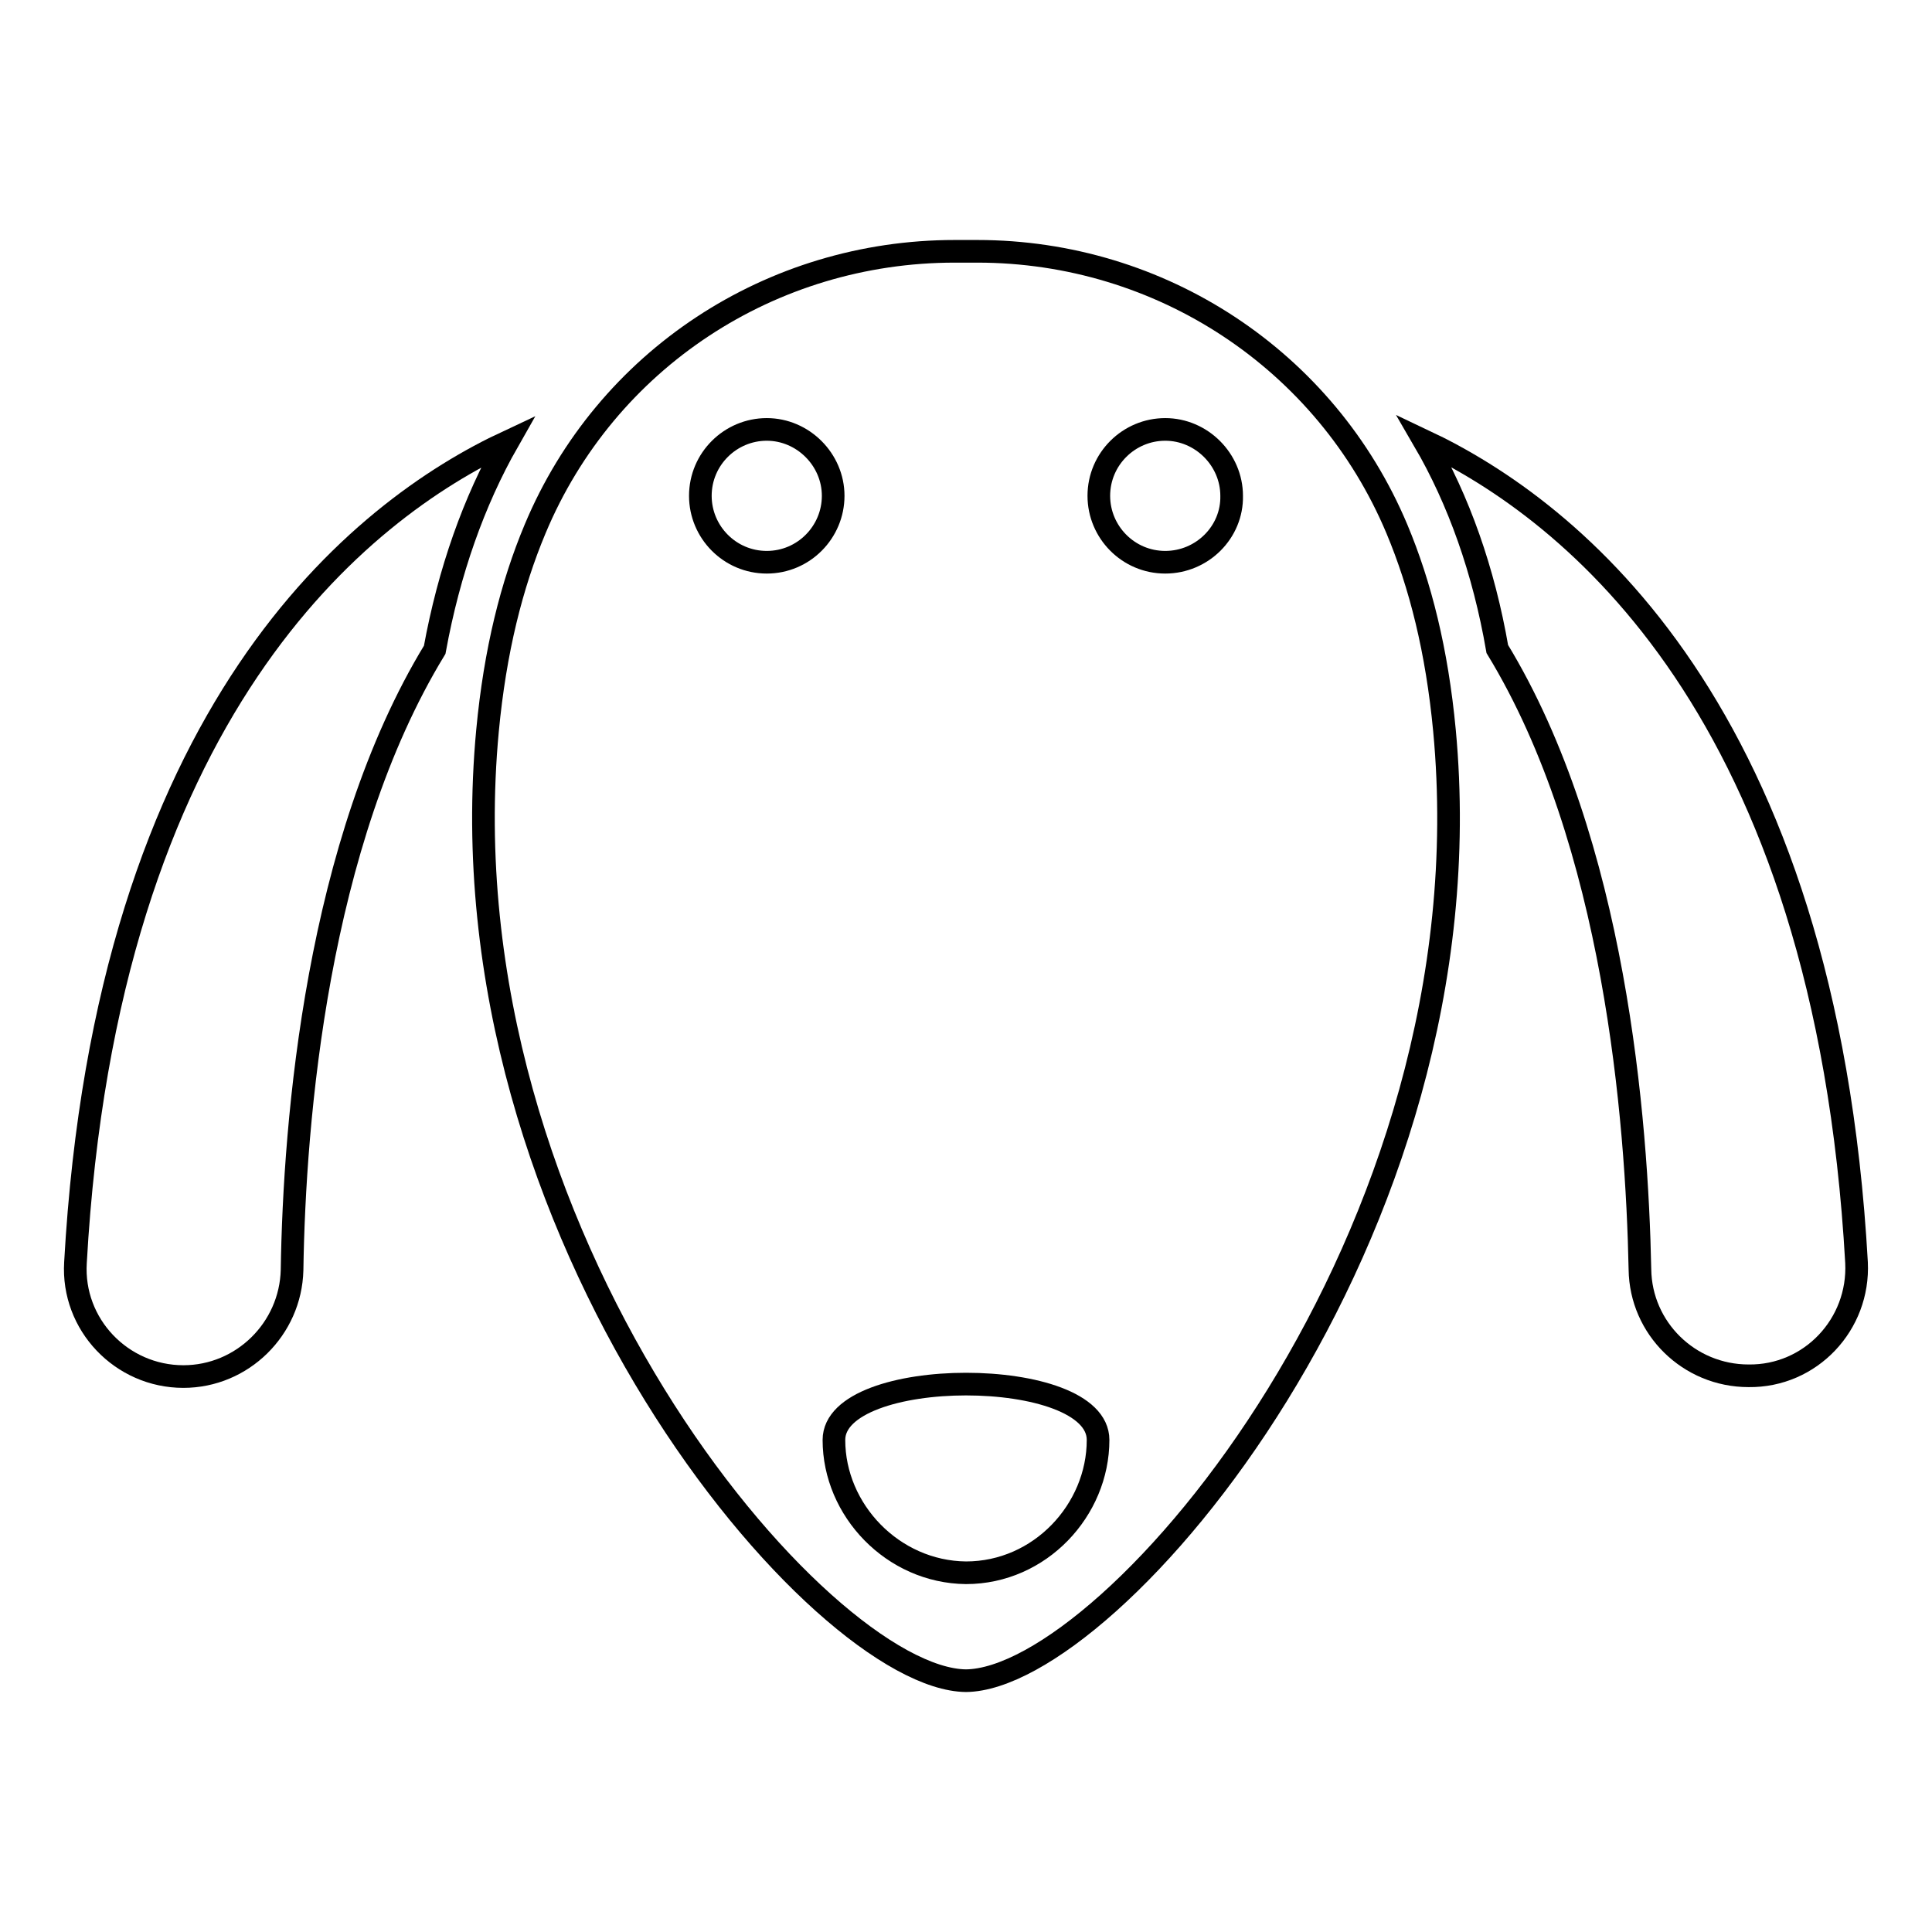
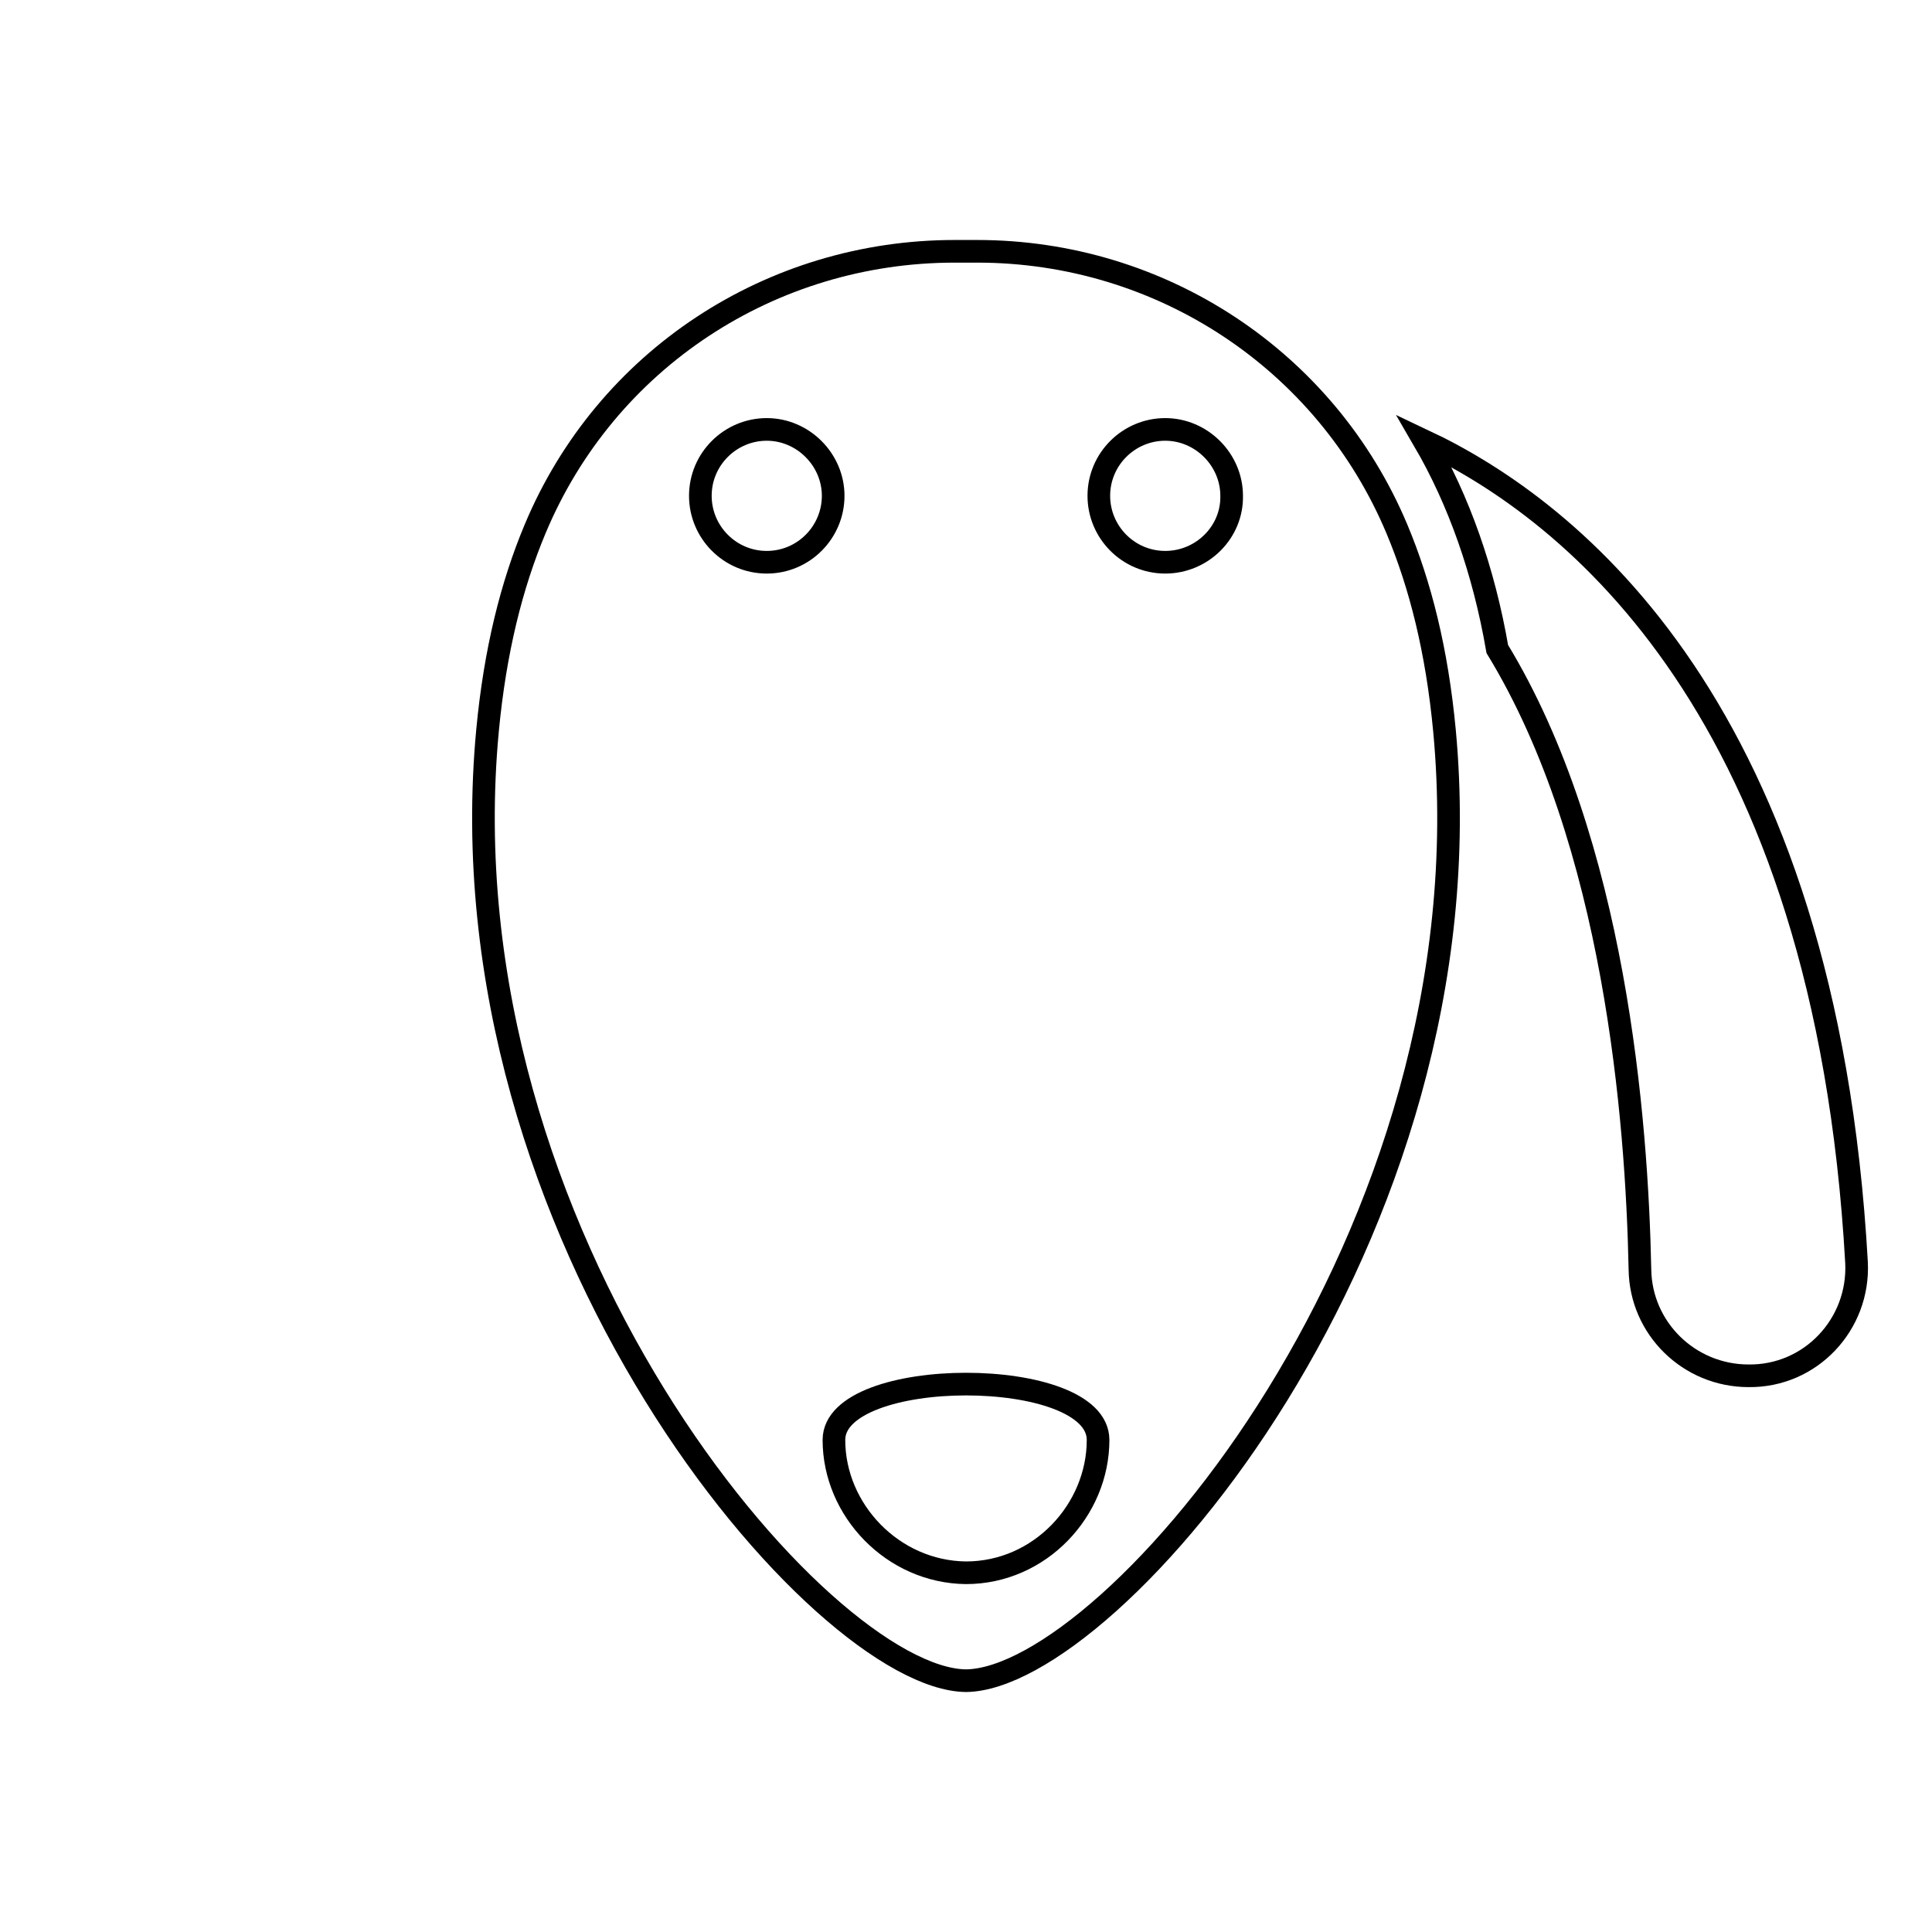
<svg xmlns="http://www.w3.org/2000/svg" version="1.1" x="0px" y="0px" viewBox="0 0 256 256" enable-background="new 0 0 256 256" xml:space="preserve">
  <g>
    <g>
      <g>
        <g>
          <g>
-             <path stroke-width="3" fill-opacity="0" stroke="#000000" d="M10,167.3c-0.5,8.2,6.1,15.1,14.3,15.1c7.8,0,14.2-6.3,14.4-14.1c0.3-19.9,3.3-56.6,18.9-82.2c1.9-10.4,5.2-19.7,9.7-27.6C47.8,67.6,14.1,94,10,167.3z" />
            <path stroke-width="3" fill-opacity="0" stroke="#000000" d="M246,167.3c-4.1-73.3-37.8-99.7-57.3-108.9c4.6,7.9,7.9,17.2,9.7,27.6c15.6,25.6,18.5,62.4,18.9,82.2c0.1,7.8,6.5,14.1,14.4,14.1C239.9,182.4,246.4,175.5,246,167.3z" />
            <path stroke-width="3" fill-opacity="0" stroke="#000000" d="M185.1,70.1c-9.4-22.4-31.3-36.8-55.6-36.8c-1,0-2,0-3,0c-24.3,0-46.2,14.3-55.6,36.8c-3.1,7.4-5.3,16.1-6.3,26.7c-6.3,67,44.2,125.7,63.4,125.9c19.2-0.2,69.7-58.8,63.4-125.9C190.4,86.2,188.2,77.5,185.1,70.1z M101.6,74.5c-4.9,0-8.8-4-8.8-8.8c0-4.9,4-8.8,8.8-8.8s8.8,4,8.8,8.8C110.4,70.5,106.5,74.5,101.6,74.5z M128,208.4c-9.7-0.1-17.5-8.3-17.5-17.6c0-4.9,8.7-7.4,17.5-7.4c8.9,0,17.5,2.5,17.5,7.4C145.5,200.1,137.8,208.4,128,208.4z M154.4,74.5c-4.9,0-8.8-4-8.8-8.8c0-4.9,4-8.8,8.8-8.8s8.8,4,8.8,8.8C163.3,70.5,159.3,74.5,154.4,74.5z" />
          </g>
        </g>
      </g>
      <g />
      <g />
      <g />
      <g />
      <g />
      <g />
      <g />
      <g />
      <g />
      <g />
      <g />
      <g />
      <g />
      <g />
      <g />
    </g>
  </g>
</svg>